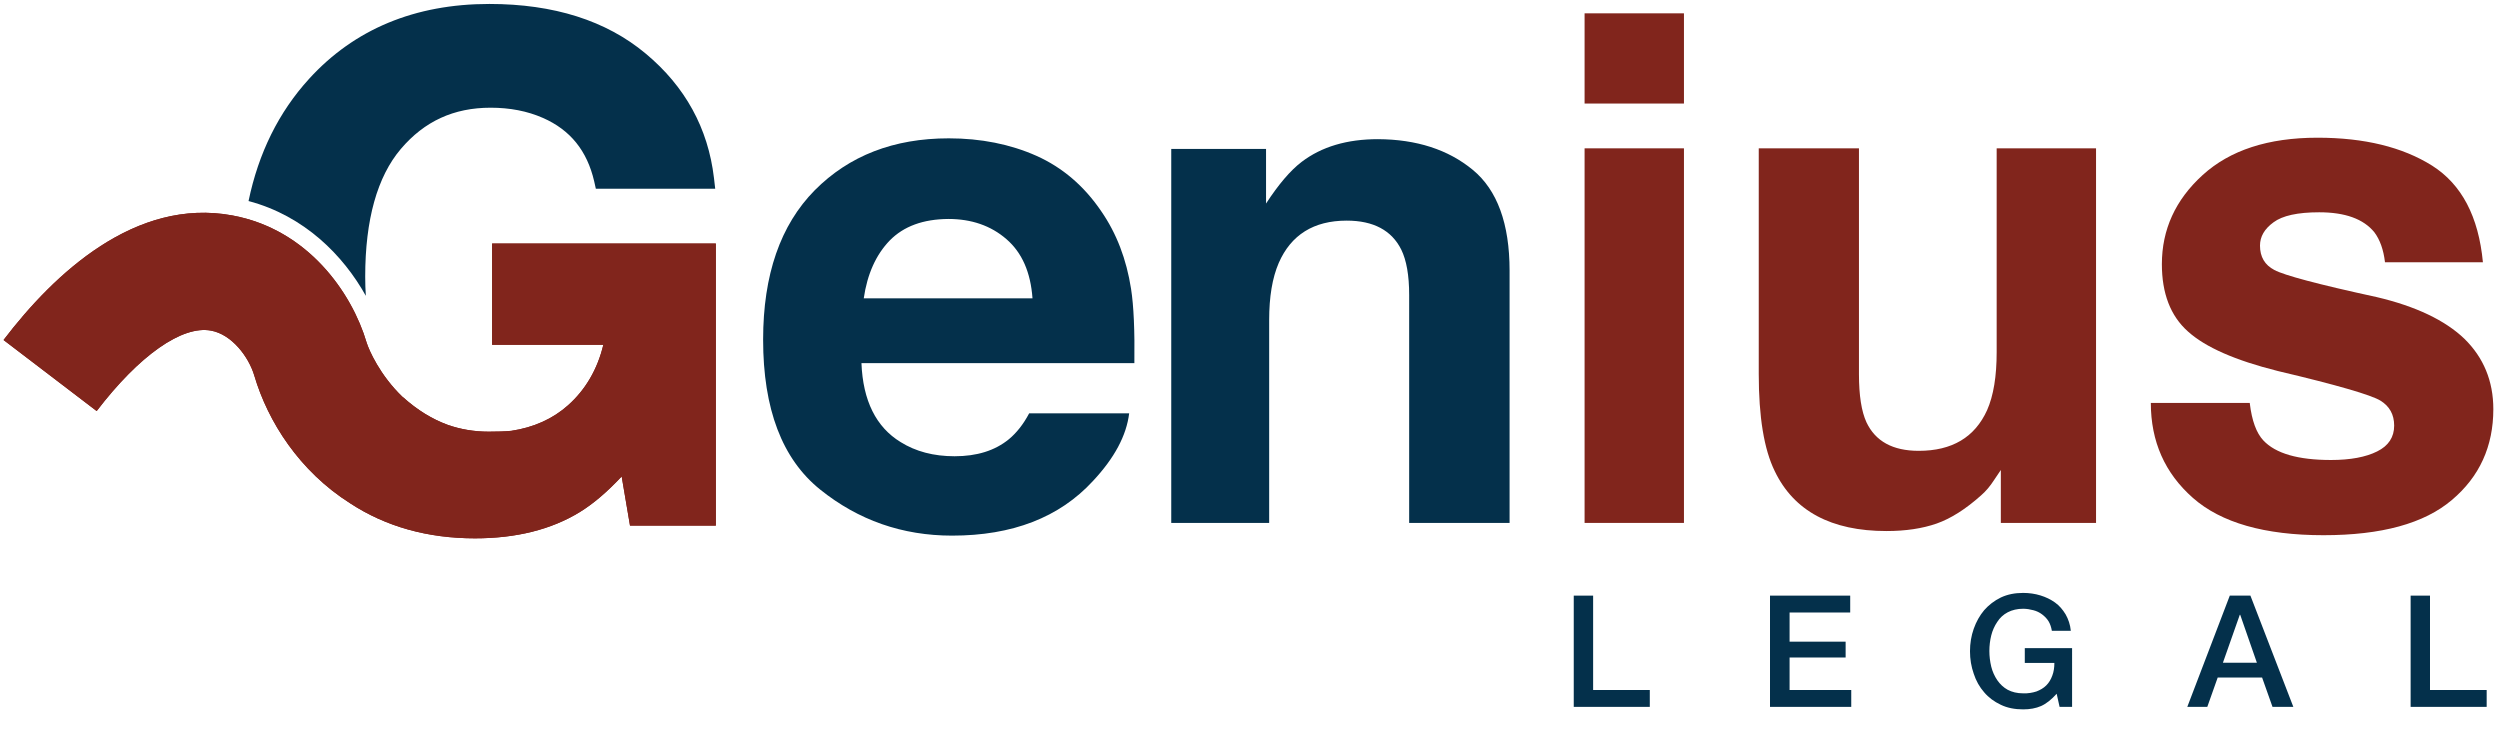
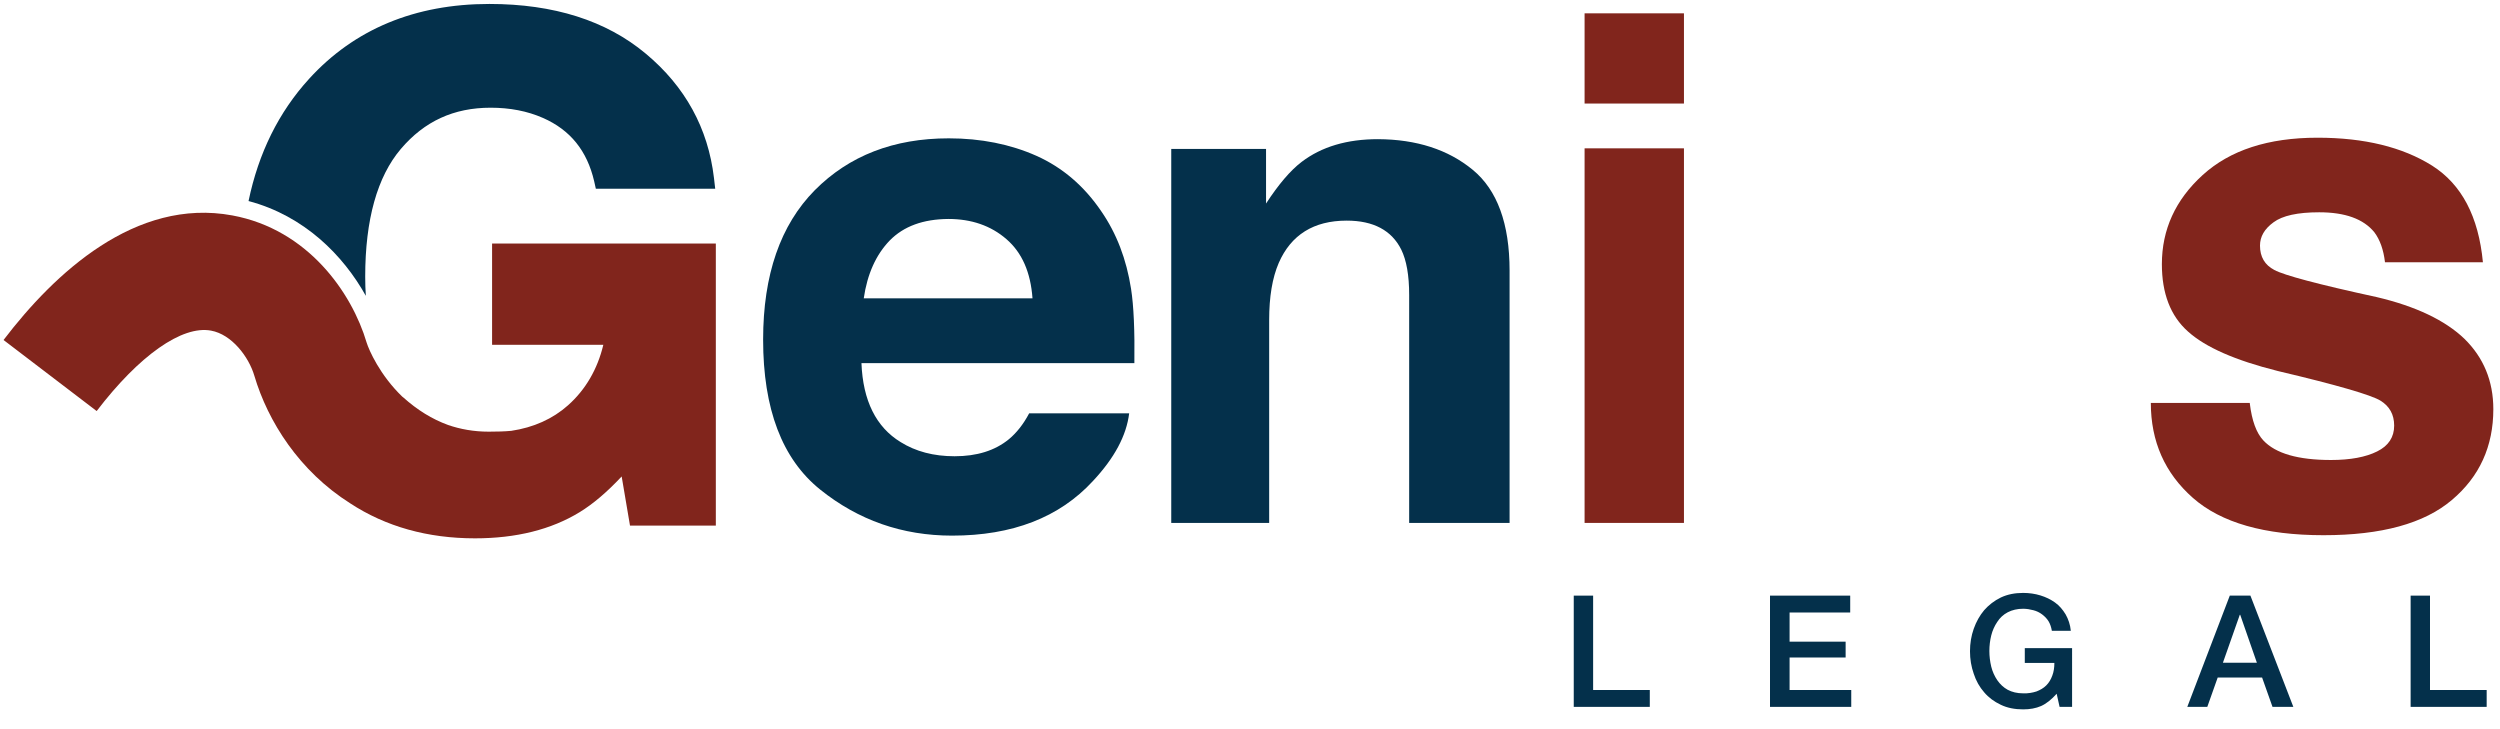
<svg xmlns="http://www.w3.org/2000/svg" id="Livello_1" x="0px" y="0px" viewBox="0 0 1200 350" style="enable-background:new 0 0 1200 350;" xml:space="preserve">
  <style type="text/css">	.st0{fill:#04304B;}	.st1{fill:#81251C;}</style>
  <path class="st0" d="M497.5,74.8c12.5,5.6,22.9,14.5,31.1,26.6c7.4,10.7,12.1,23.1,14.3,37.2c1.3,8.3,1.8,20.2,1.6,35.7h-131 c0.7,18,7,30.7,18.8,37.9c7.2,4.5,15.8,6.8,25.9,6.8c10.7,0,19.4-2.7,26.1-8.2c3.6-3,6.9-7.1,9.7-12.4h48 c-1.3,10.7-7.1,21.5-17.4,32.5c-16.1,17.5-38.7,26.2-67.6,26.2c-23.9,0-45-7.4-63.3-22.1c-18.3-14.7-27.4-38.7-27.4-72 c0-31.1,8.3-55,24.8-71.7c16.5-16.6,37.9-24.9,64.3-24.9C470.8,66.4,484.9,69.2,497.5,74.8z M427.1,115.4 c-6.6,6.8-10.8,16.1-12.5,27.8h81c-0.9-12.5-5-21.9-12.5-28.4c-7.5-6.5-16.8-9.7-27.9-9.7C443.1,105.2,433.8,108.6,427.1,115.4z" />
  <path class="st0" d="M706.9,81.5c11.8,9.7,17.7,25.9,17.7,48.4V251h-48.2V141.6c0-9.5-1.3-16.7-3.8-21.8 c-4.6-9.2-13.3-13.9-26.2-13.9c-15.8,0-26.7,6.8-32.6,20.3c-3.1,7.2-4.6,16.3-4.6,27.4V251h-47V71.5h45.5v26.2 c6-9.2,11.7-15.9,17.1-20c9.6-7.3,21.8-10.9,36.6-10.9C680,66.9,695.1,71.8,706.9,81.5z" />
  <path class="st1" d="M808.3,49.7h-47.7V6.4h47.7V49.7z M760.6,71.2h47.7V251h-47.7V71.2z" />
-   <path class="st1" d="M892.3,71.2v108.4c0,10.2,1.2,17.9,3.6,23.1c4.3,9.1,12.6,13.7,25.1,13.7c16,0,26.9-6.5,32.8-19.5 c3.1-7,4.6-16.3,4.6-27.9V71.2h47.7V251h-45.7v-25.4c-0.4,0.6-1.5,2.2-3.3,4.9c-1.8,2.8-3.8,5.2-6.2,7.3 c-7.4,6.6-14.5,11.1-21.3,13.5c-6.9,2.4-14.9,3.6-24.1,3.6c-26.5,0-44.4-9.6-53.6-28.7c-5.2-10.6-7.7-26.1-7.7-46.7V71.2H892.3z" />
  <path class="st1" d="M1079.9,193.6c1,8.4,3.2,14.3,6.5,17.8c5.9,6.3,16.7,9.4,32.5,9.4c9.3,0,16.7-1.4,22.1-4.1 c5.5-2.7,8.2-6.9,8.2-12.4c0-5.3-2.2-9.3-6.6-12c-4.4-2.7-20.8-7.5-49.2-14.2c-20.4-5.1-34.8-11.4-43.2-19 c-8.4-7.5-12.5-18.3-12.5-32.3c0-16.6,6.5-30.9,19.6-42.8c13.1-11.9,31.4-17.9,55.1-17.9c22.5,0,40.8,4.5,55,13.4 c14.2,9,22.3,24.4,24.4,46.4h-47c-0.7-6-2.4-10.8-5.1-14.4c-5.2-6.4-14-9.6-26.5-9.6c-10.3,0-17.6,1.6-21.9,4.8 c-4.4,3.2-6.5,6.9-6.5,11.2c0,5.4,2.3,9.3,6.9,11.7c4.6,2.5,21,6.9,49.1,13c18.7,4.4,32.8,11.1,42.1,20c9.2,9,13.9,20.3,13.9,33.8 c0,17.8-6.6,32.4-19.9,43.6c-13.3,11.3-33.8,16.9-61.6,16.9c-28.3,0-49.2-6-62.7-17.9c-13.5-11.9-20.2-27.1-20.2-45.6H1079.9z" />
-   <path class="st1" d="M236.2,116.9v48.6h53.4c-2.8,11.7-8.5,21.5-16.9,29c-7.4,6.6-16.6,10.7-27.3,12.3c-3.2,0.3-6.8,0.4-10.8,0.4 c-7.2,0-13.7-1.2-19.5-3.2c-7.7-2.8-14.8-7.2-21.6-13.3l-0.4-0.3c-10.8-10.4-16-22.4-17.1-25.9c-7.1-24-28.2-54.4-64.5-61.1 C65,94.8,26.1,131.2,1.7,163.2l44.7,34.1c20.4-26.7,41-41.2,54.9-38.6c9.9,1.8,18.1,12.5,20.8,21.7c6.5,21.9,21.5,45.7,46,61.2 c17.1,11.2,37.2,16.8,59.9,16.8c19.7,0,36.6-4.2,50.3-12.6c6.2-3.8,12.9-9.4,20.1-17.1l4,23.6h41.2V116.9H236.2z" />
  <path class="st1" d="M236.2,116.9v48.6h53.4c-2.8,11.7-8.5,21.5-16.9,29c-7.4,6.6-16.6,10.7-27.3,12.3c-3.2,0.3-6.8,0.4-10.8,0.4 c-7.2,0-13.7-1.2-19.5-3.2c-7.7-2.8-14.8-7.2-21.6-13.3l-0.4-0.3c-10.8-10.4-16-22.4-17.1-25.9c-7.1-24-28.2-54.4-64.5-61.1 C65,94.8,26.1,131.2,1.7,163.2l44.7,34.1c20.4-26.7,41-41.2,54.9-38.6c9.9,1.8,18.1,12.5,20.8,21.7c6.5,21.9,21.5,45.7,46,61.2 c17.1,11.2,37.2,16.8,59.9,16.8c19.7,0,36.6-4.2,50.3-12.6c6.2-3.8,12.9-9.4,20.1-17.1l4,23.6h41.2V116.9H236.2z" />
  <path class="st0" d="M175.6,142c-0.2-3-0.3-6-0.3-9.2c0-27.4,5.8-48,17.1-61.3c11.3-13.3,25.4-19.8,43.1-19.8 c9.2,0,17.6,1.6,25.1,4.9c13.2,5.8,21.2,15.8,24.6,30.4l0.8,3.6h57.3l-0.6-5.2c-2.8-23.8-13.8-43.9-32.8-59.7 C291,9.9,265.8,1.9,234.9,1.9c-35.7,0-64.8,12.1-86.5,35.9c-14.6,16-24.3,35.6-29.1,58.7C146.1,103.6,164.8,122.6,175.6,142z" />
  <g>
    <path class="st0" d="M755.4,285.9h9.3v45.3h27.2v8.1h-36.5V285.9z" />
    <path class="st0" d="M849.6,285.9h38.5v8.1H859v14h26.9v7.6H859v15.6h29.6v8.1h-39V285.9z" />
    <path class="st0" d="M994.6,339.3h-6l-1.4-6.3c-2.5,2.8-5,4.8-7.5,5.9c-2.5,1.1-5.4,1.6-8.6,1.6c-4,0-7.6-0.7-10.7-2.2  c-3.2-1.5-5.9-3.5-8-6c-2.2-2.5-3.9-5.5-5-8.9c-1.2-3.4-1.8-7-1.8-10.8c0-3.8,0.6-7.4,1.8-10.8c1.2-3.4,2.9-6.4,5-8.9  c2.2-2.5,4.9-4.6,8-6.1c3.2-1.5,6.7-2.2,10.7-2.2c2.9,0,5.7,0.4,8.3,1.2c2.6,0.8,4.9,1.9,7,3.4s3.7,3.4,5.1,5.7  c1.3,2.3,2.2,4.9,2.5,7.9h-9.1c-0.3-1.7-0.8-3.3-1.6-4.6c-0.8-1.3-1.9-2.4-3.1-3.3c-1.2-0.9-2.6-1.6-4.2-2  c-1.5-0.4-3.2-0.7-4.9-0.7c-2.8,0-5.3,0.6-7.4,1.7c-2.1,1.1-3.8,2.7-5,4.6c-1.3,1.9-2.3,4.1-2.9,6.5c-0.6,2.4-0.9,4.9-0.9,7.5  c0,2.5,0.3,5,0.9,7.5c0.6,2.4,1.6,4.6,2.9,6.5c1.3,1.9,3,3.5,5,4.6c2.1,1.1,4.5,1.7,7.4,1.7c2.4,0.1,4.5-0.3,6.4-0.9  c1.8-0.7,3.4-1.6,4.7-2.9c1.3-1.3,2.2-2.8,2.9-4.7c0.7-1.8,1-3.9,1-6.1h-14.2v-7.1h22.7V339.3z" />
    <path class="st0" d="M1070.3,285.9h9.9l20.6,53.4h-10l-5-14.1h-21.3l-5,14.1h-9.6L1070.3,285.9z M1067,318.1h16.3l-8-23h-0.2  L1067,318.1z" />
    <path class="st0" d="M1157.1,285.9h9.3v45.3h27.2v8.1h-36.5V285.9z" />
  </g>
</svg>